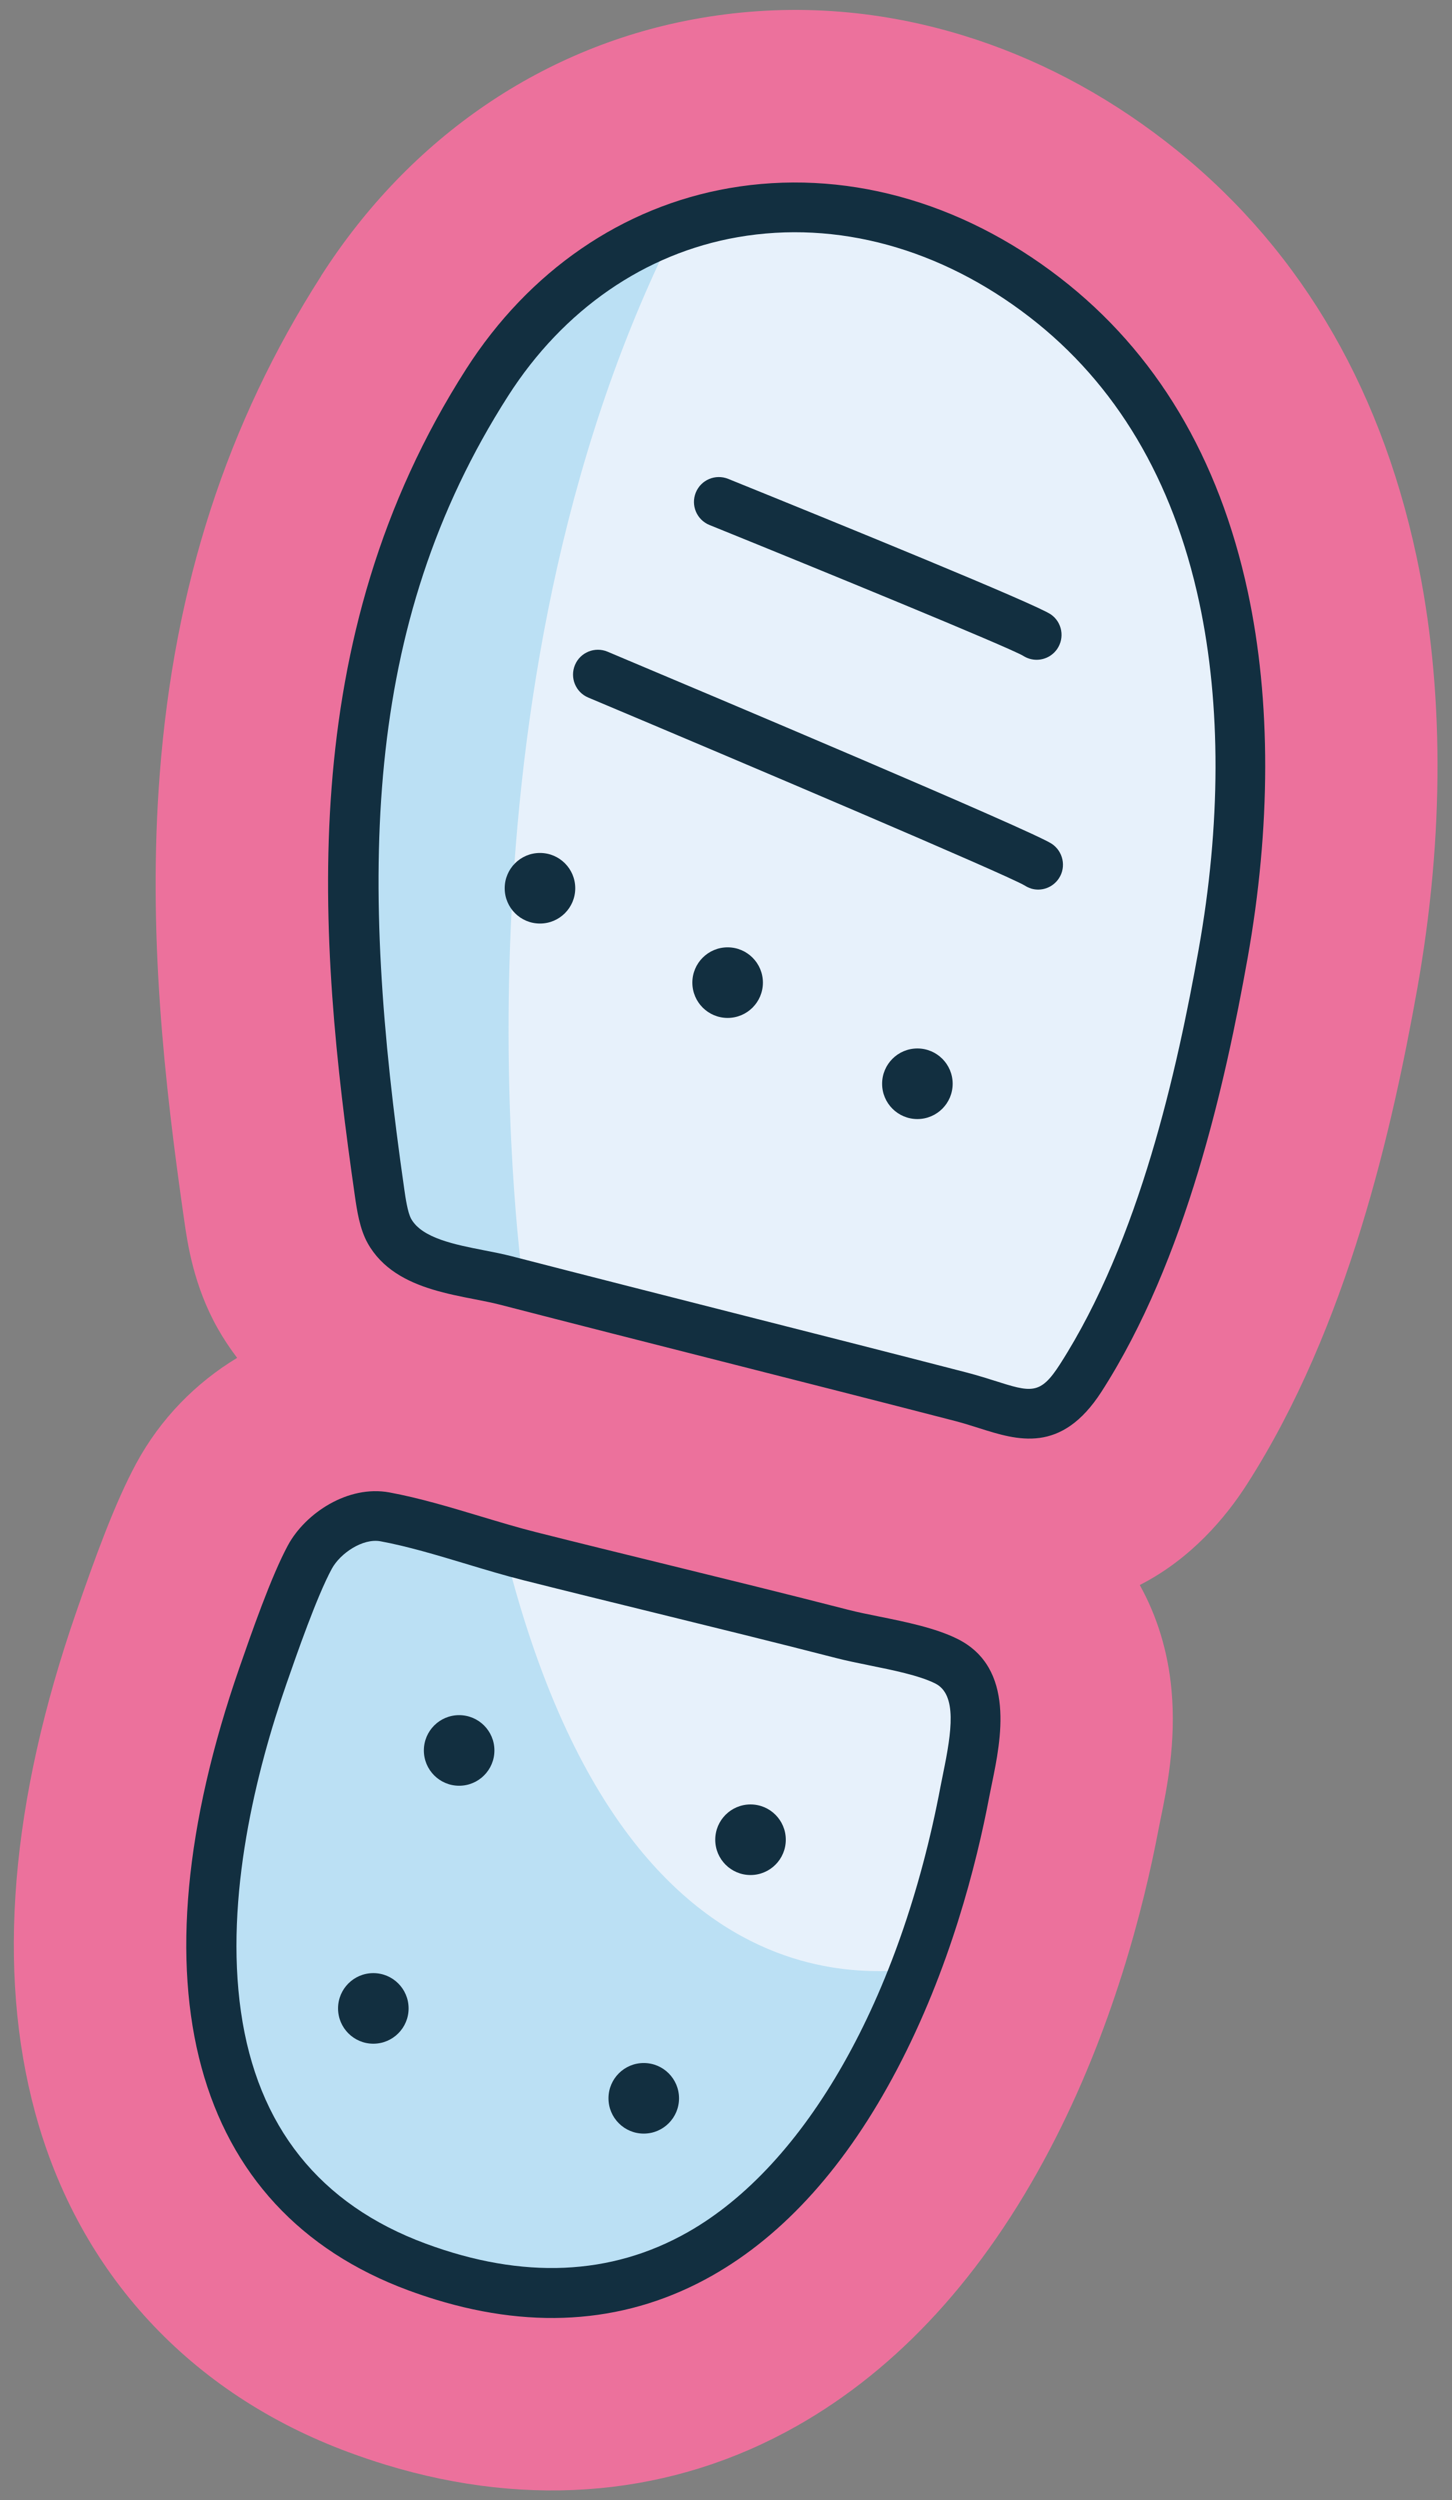
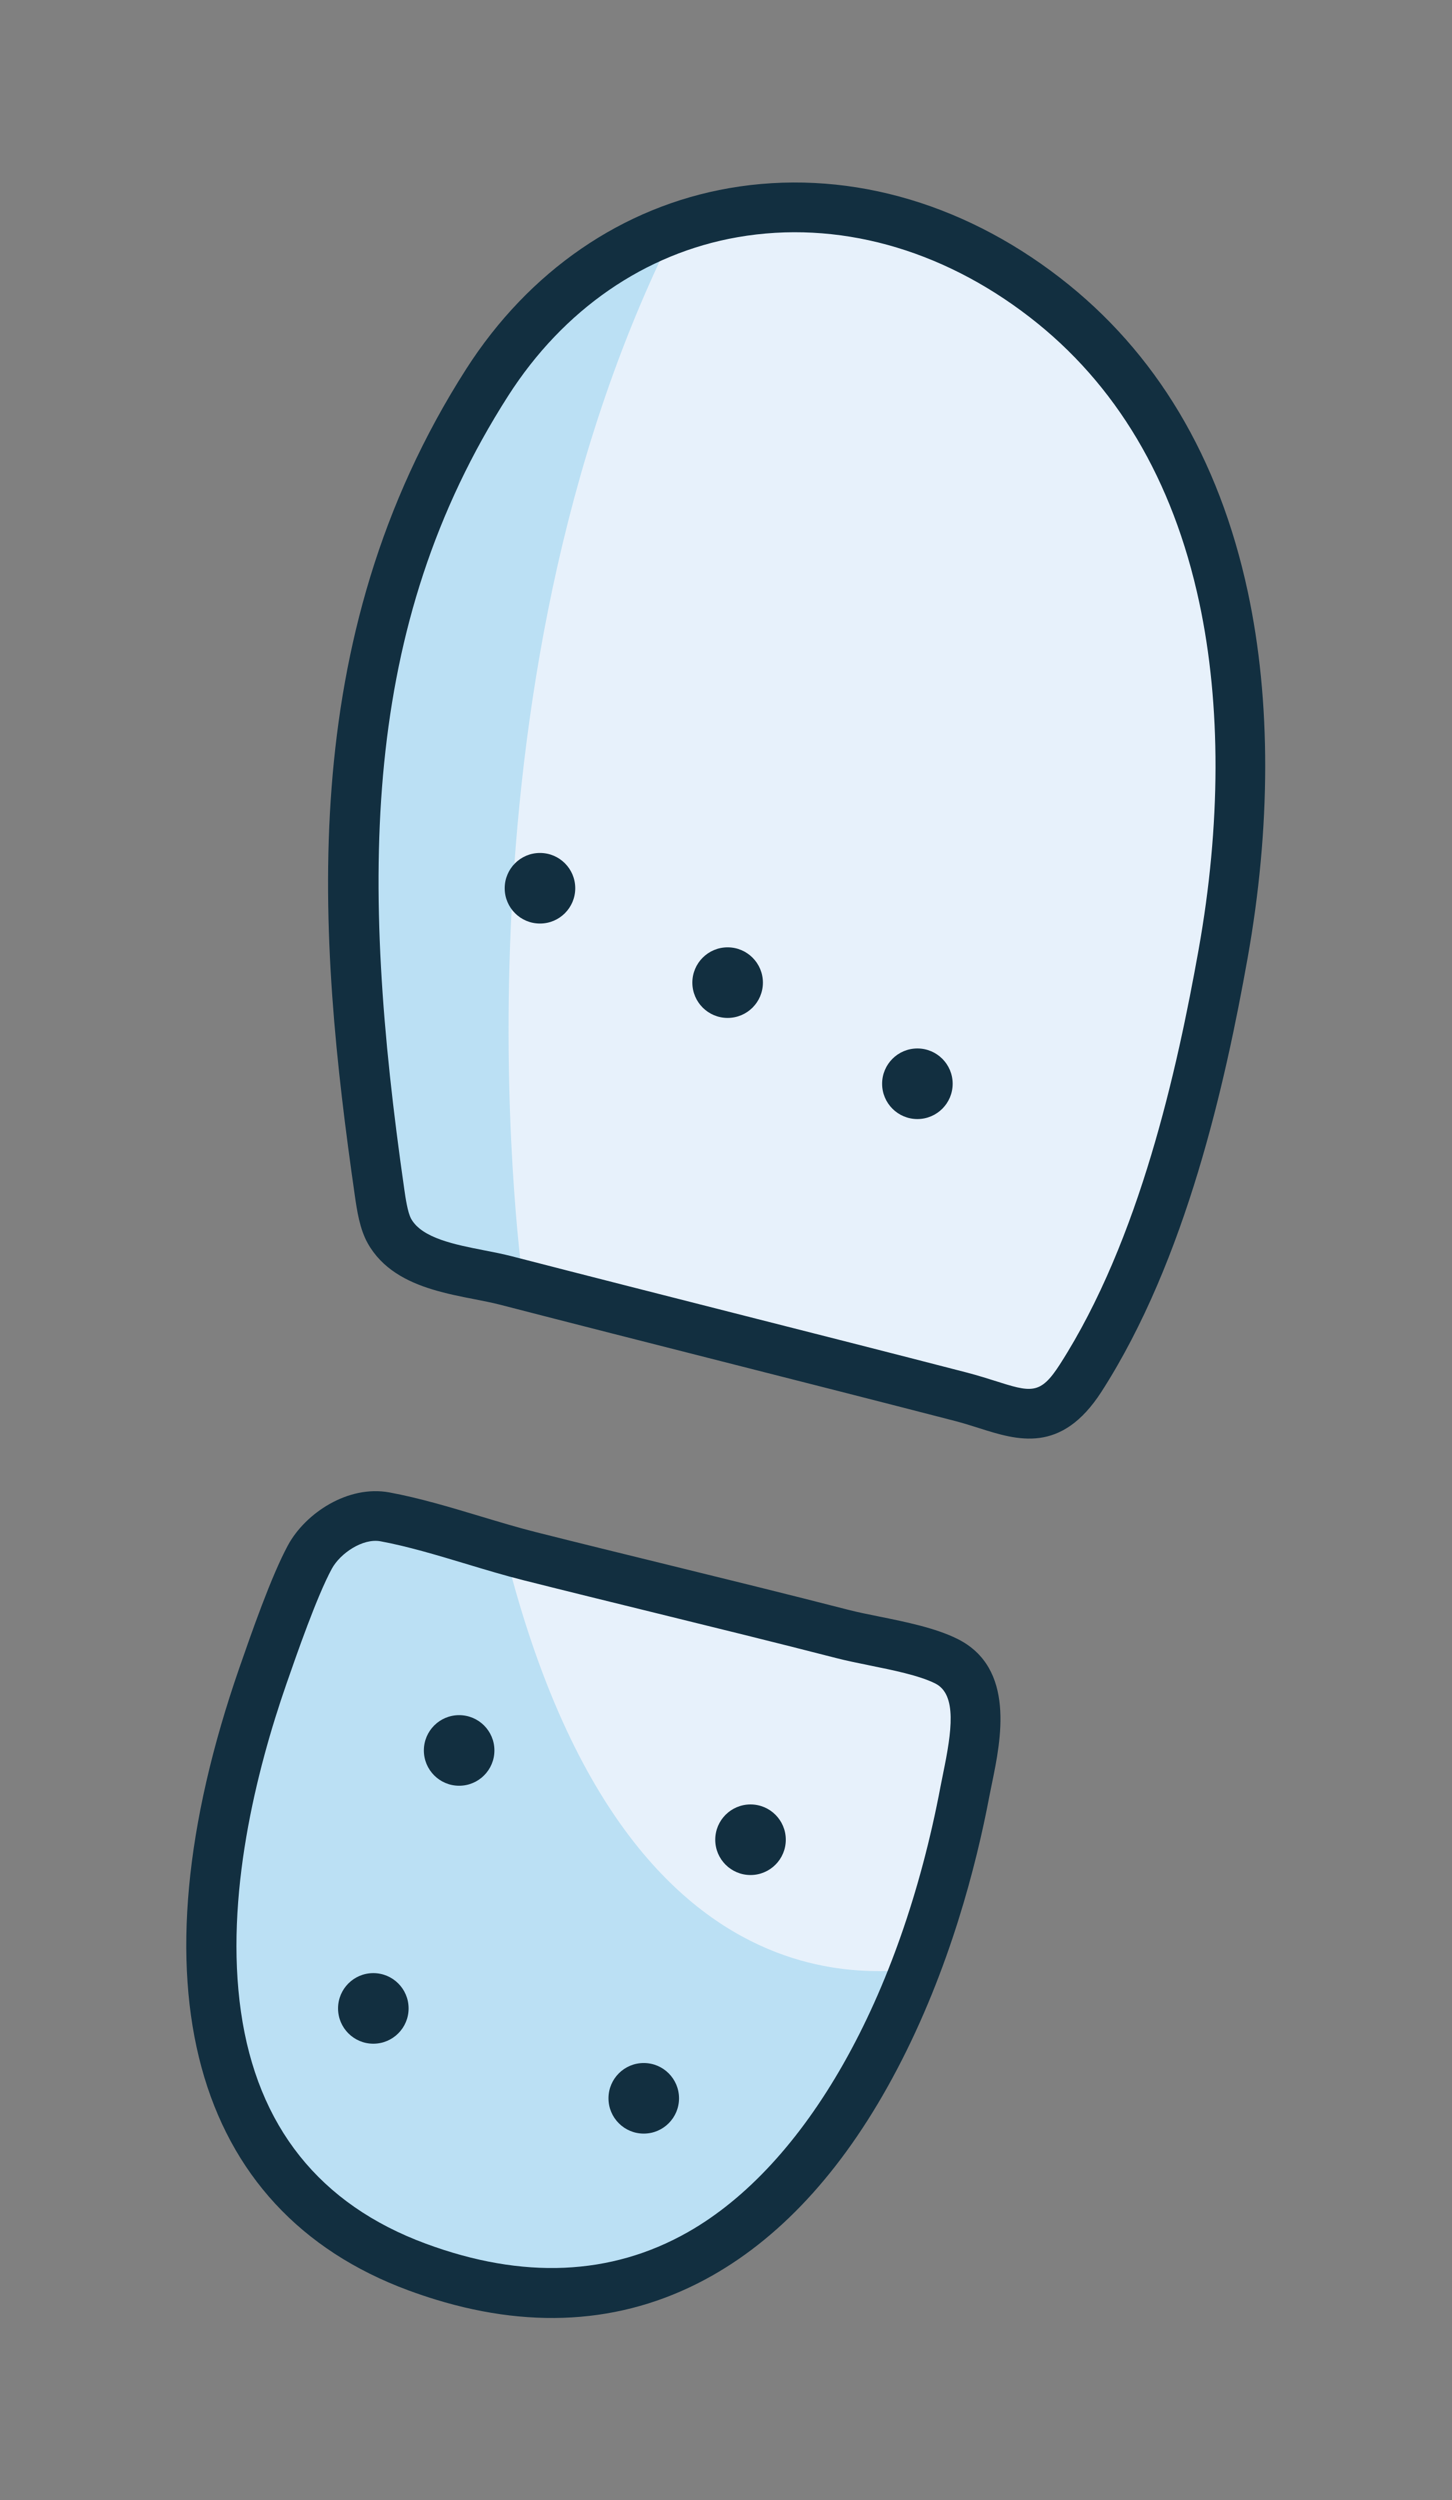
<svg xmlns="http://www.w3.org/2000/svg" id="uuid-381a6ed0-151d-4a5e-8c3b-a44ef18e9f79" data-name="Laag 1" viewBox="0 0 262.61 451.95">
  <rect x="0" y="0" width="262.61" height="451.95" fill="#808080" stroke="none" />
-   <path d="M58.06,49.89C74.18,24.71,98.51,8.15,126.55,3.29c15.87-2.75,31.89-1.71,47.63,3.11,12.99,3.98,25.3,10.41,36.59,19.13,23.33,18.02,38.61,43.24,45.4,74.96,5.05,23.55,5.09,50.63.14,78.32-4.43,24.75-12.45,60.97-30.85,89.59-3.77,5.86-10.02,13.36-19.32,18.11,3.13,5.63,5.11,12.04,5.74,18.98.87,9.48-.88,18-1.94,23.14-.13.61-.25,1.2-.35,1.74-2.78,14.71-8.46,36.74-19.76,58.22-11.95,22.72-27.32,39.51-45.68,49.91-22.35,12.66-48.11,15.07-74.49,7-2.16-.66-4.37-1.41-6.56-2.22-28.71-10.6-48.86-32.4-56.74-61.39-6.99-25.72-4.48-56.21,7.48-90.64,3.32-9.57,6.9-19.52,10.82-26.76,4.35-8.03,10.75-14.53,18.23-19.04-1.28-1.69-2.47-3.47-3.53-5.35-4.35-7.72-5.45-15.38-6.04-19.49-3.6-25.02-6.62-52.11-4.43-80.66,2.61-34,12.15-63.45,29.17-90.03Z" fill="#ec719c" />
  <path d="M173.15,324.93c-9.22,48.8-39.79,107.95-99.07,86.06-46.37-17.12-41.21-68.57-27.92-106.84,2.07-5.96,5.62-16.18,8.5-21.5,2.42-4.46,8.39-8.22,13.57-7.27,8.55,1.57,17.65,4.96,26.18,7.11,18.81,4.73,37.73,9.22,56.55,14.06,5.59,1.44,13.8,2.42,18.81,4.92,8.27,4.13,4.73,16.29,3.38,23.46Z" fill="#e7f1fb" />
  <path d="M68.64,215.5c-7.32-50.96-9.6-100.97,19.47-146.37,23.18-36.21,67.23-41.34,100.85-15.36,35.81,27.66,39.65,77.29,32.23,118.75-4.52,25.24-11.76,54.83-25.74,76.58-6.58,10.23-12.23,5.81-21.69,3.36-27.39-7.08-54.9-13.94-82.3-21.01-6.87-1.77-17.22-2.17-21.02-8.9-1.07-1.9-1.49-4.86-1.81-7.04Z" fill="#e7f1fb" />
  <path d="M165.68,356.7c4.6-4.13-51.43,18.22-74.74-77.94,0,0-32.7-8.05-35.09-3.39-13.26,25.79-42.05,117.56,19.62,134.42,72.81,19.9,90.21-53.09,90.21-53.09Z" fill="#0a9bd8" opacity=".2" />
  <path d="M94.7,232.57s-15.03-102.64,25.55-187.34c0,0-46.13,12.38-53.83,76.21-8.02,66.51,4.02,101.1,4.02,101.1l14.16,7.78,10.09,2.24Z" fill="#0a9bd8" opacity=".2" />
  <g>
-     <path d="M187.72,156.27c-3.59-2.36-79.6-34.32-79.6-34.32" fill="#e7f1fb" />
-     <path d="M186.47,160.61c1.86.57,3.93-.14,5.05-1.85,1.37-2.08.75-4.89-1.32-6.25-3.65-2.4-62.4-27.17-80.32-34.71-2.28-.96-4.93.11-5.89,2.4-.96,2.29.11,4.93,2.4,5.89,28.72,12.08,75.55,31.98,78.93,33.97.37.24.75.42,1.15.54Z" fill="#122f40" />
-   </g>
+     </g>
  <g>
    <path d="M187.49,114.76c-2.58-1.81-57.48-24.03-57.48-24.03" fill="#e7f1fb" />
-     <path d="M185.03,118.53c-3.11-1.75-36.38-15.4-56.71-23.63-2.3-.93-3.42-3.56-2.48-5.86.93-2.3,3.55-3.41,5.86-2.48,20.68,8.37,55.76,22.68,58.37,24.51,2.04,1.42,2.53,4.23,1.11,6.27-1.15,1.64-3.19,2.28-5,1.73-.39-.12-.78-.3-1.14-.53ZM185,118.51s-.06-.04-.09-.06c.02.02.05.04.09.06Z" fill="#122f40" />
  </g>
  <circle cx="131.6" cy="177.62" r="6.38" fill="#122f40" />
  <circle cx="165.92" cy="195.9" r="6.38" fill="#122f40" />
  <circle cx="135.74" cy="332.55" r="6.38" fill="#122f40" />
  <circle cx="83.04" cy="316.41" r="6.38" fill="#122f40" />
  <circle cx="67.52" cy="363.04" r="6.38" fill="#122f40" />
  <circle cx="116.43" cy="379.29" r="6.38" fill="#122f40" />
  <circle cx="97.66" cy="160.56" r="6.38" fill="#122f40" />
  <path d="M66.52,224.76h0c-1.48-2.62-1.97-6.05-2.34-8.61-6.7-46.62-11.22-100.46,20.13-149.44,11.35-17.73,28.25-29.34,47.57-32.7,20.46-3.55,41.71,2.2,59.83,16.2,17.34,13.39,28.77,32.51,33.98,56.82,4.21,19.63,4.18,42.55-.07,66.29-3.96,22.12-11.01,54.3-26.39,78.22-7.29,11.33-15.2,8.81-22.18,6.6-1.41-.45-2.88-.91-4.42-1.31-13.97-3.61-28.2-7.22-41.97-10.72-13.23-3.36-26.9-6.83-40.33-10.3-1.33-.34-2.87-.64-4.49-.96-2.43-.47-5.08-.99-7.66-1.78-4.65-1.42-9.08-3.74-11.66-8.31ZM179.78,249.55c6.73,2.14,8.33,2.64,11.89-2.89,14.51-22.57,21.27-53.58,25.1-74.94,4.05-22.59,4.09-44.32.13-62.82-4.75-22.17-15.07-39.53-30.68-51.58-16.1-12.43-34.84-17.57-52.79-14.45-16.8,2.92-31.55,13.1-41.52,28.68-26.71,41.71-26.83,87.46-18.8,143.36.23,1.6.61,4.27,1.26,5.42h0c1.97,3.49,7.94,4.65,13.2,5.68,1.76.34,3.43.67,5.02,1.08,13.41,3.46,27.08,6.93,40.29,10.29,13.78,3.5,28.02,7.11,42.01,10.73,1.03.27,2.03.56,2.96.84.67.21,1.32.41,1.93.6Z" fill="#122f40" />
-   <path d="M73.9,414.02c-39.26-14.5-50.42-55.52-30.61-112.54,2.15-6.18,5.74-16.52,8.79-22.16,3.13-5.78,10.84-10.93,18.34-9.55,5.43,1,11.01,2.68,16.41,4.3,3.5,1.05,6.81,2.05,10.06,2.87,7.9,1.99,15.97,3.97,23.77,5.88,10.76,2.64,21.88,5.37,32.81,8.18,1.63.42,3.56.81,5.6,1.22,4.75.96,10.12,2.05,14.1,4.03h0c10.52,5.25,7.85,18.27,6.25,26.05-.16.8-.32,1.56-.46,2.27-2.38,12.61-7.22,31.44-16.72,49.49-9.12,17.34-20.37,29.89-33.45,37.29-14.95,8.46-31.75,9.91-50,4.32-1.62-.49-3.25-1.05-4.89-1.65ZM157.28,301.04c-2.16-.44-4.19-.85-6.05-1.33-10.88-2.8-21.98-5.52-32.71-8.16-7.81-1.92-15.89-3.9-23.82-5.9-3.46-.87-7.02-1.94-10.46-2.98-5.16-1.55-10.5-3.16-15.44-4.07-3.17-.58-7.26,2.15-8.8,4.99-2.7,4.99-6.28,15.29-8.21,20.83-5.4,15.54-11.2,38.43-8.21,59.24,2.98,20.72,14.23,34.82,33.44,41.91,17.55,6.49,33.48,5.79,47.34-2.06,21.4-12.11,38.5-42.25,45.75-80.62.14-.75.31-1.56.48-2.41,1.52-7.39,2.55-14.19-1.45-16.18h0c-2.91-1.45-7.67-2.41-11.87-3.26Z" fill="#122f40" />
+   <path d="M73.9,414.02c-39.26-14.5-50.42-55.52-30.61-112.54,2.15-6.18,5.74-16.52,8.79-22.16,3.13-5.78,10.84-10.93,18.34-9.55,5.43,1,11.01,2.68,16.41,4.3,3.5,1.05,6.81,2.05,10.06,2.87,7.9,1.99,15.97,3.97,23.77,5.88,10.76,2.64,21.88,5.37,32.81,8.18,1.63.42,3.56.81,5.6,1.22,4.75.96,10.12,2.05,14.1,4.03h0c10.52,5.25,7.85,18.27,6.25,26.05-.16.8-.32,1.56-.46,2.27-2.38,12.61-7.22,31.44-16.72,49.49-9.12,17.34-20.37,29.89-33.45,37.29-14.95,8.46-31.75,9.91-50,4.32-1.62-.49-3.25-1.05-4.89-1.65ZM157.28,301.04c-2.16-.44-4.19-.85-6.05-1.33-10.88-2.8-21.98-5.52-32.71-8.16-7.81-1.92-15.89-3.9-23.82-5.9-3.46-.87-7.02-1.94-10.46-2.98-5.16-1.55-10.5-3.16-15.44-4.07-3.17-.58-7.26,2.15-8.8,4.99-2.7,4.99-6.28,15.29-8.21,20.83-5.4,15.54-11.2,38.43-8.21,59.24,2.98,20.72,14.23,34.82,33.44,41.91,17.55,6.49,33.48,5.79,47.34-2.06,21.4-12.11,38.5-42.25,45.75-80.62.14-.75.31-1.56.48-2.41,1.52-7.39,2.55-14.19-1.45-16.18h0c-2.91-1.45-7.67-2.41-11.87-3.26" fill="#122f40" />
</svg>